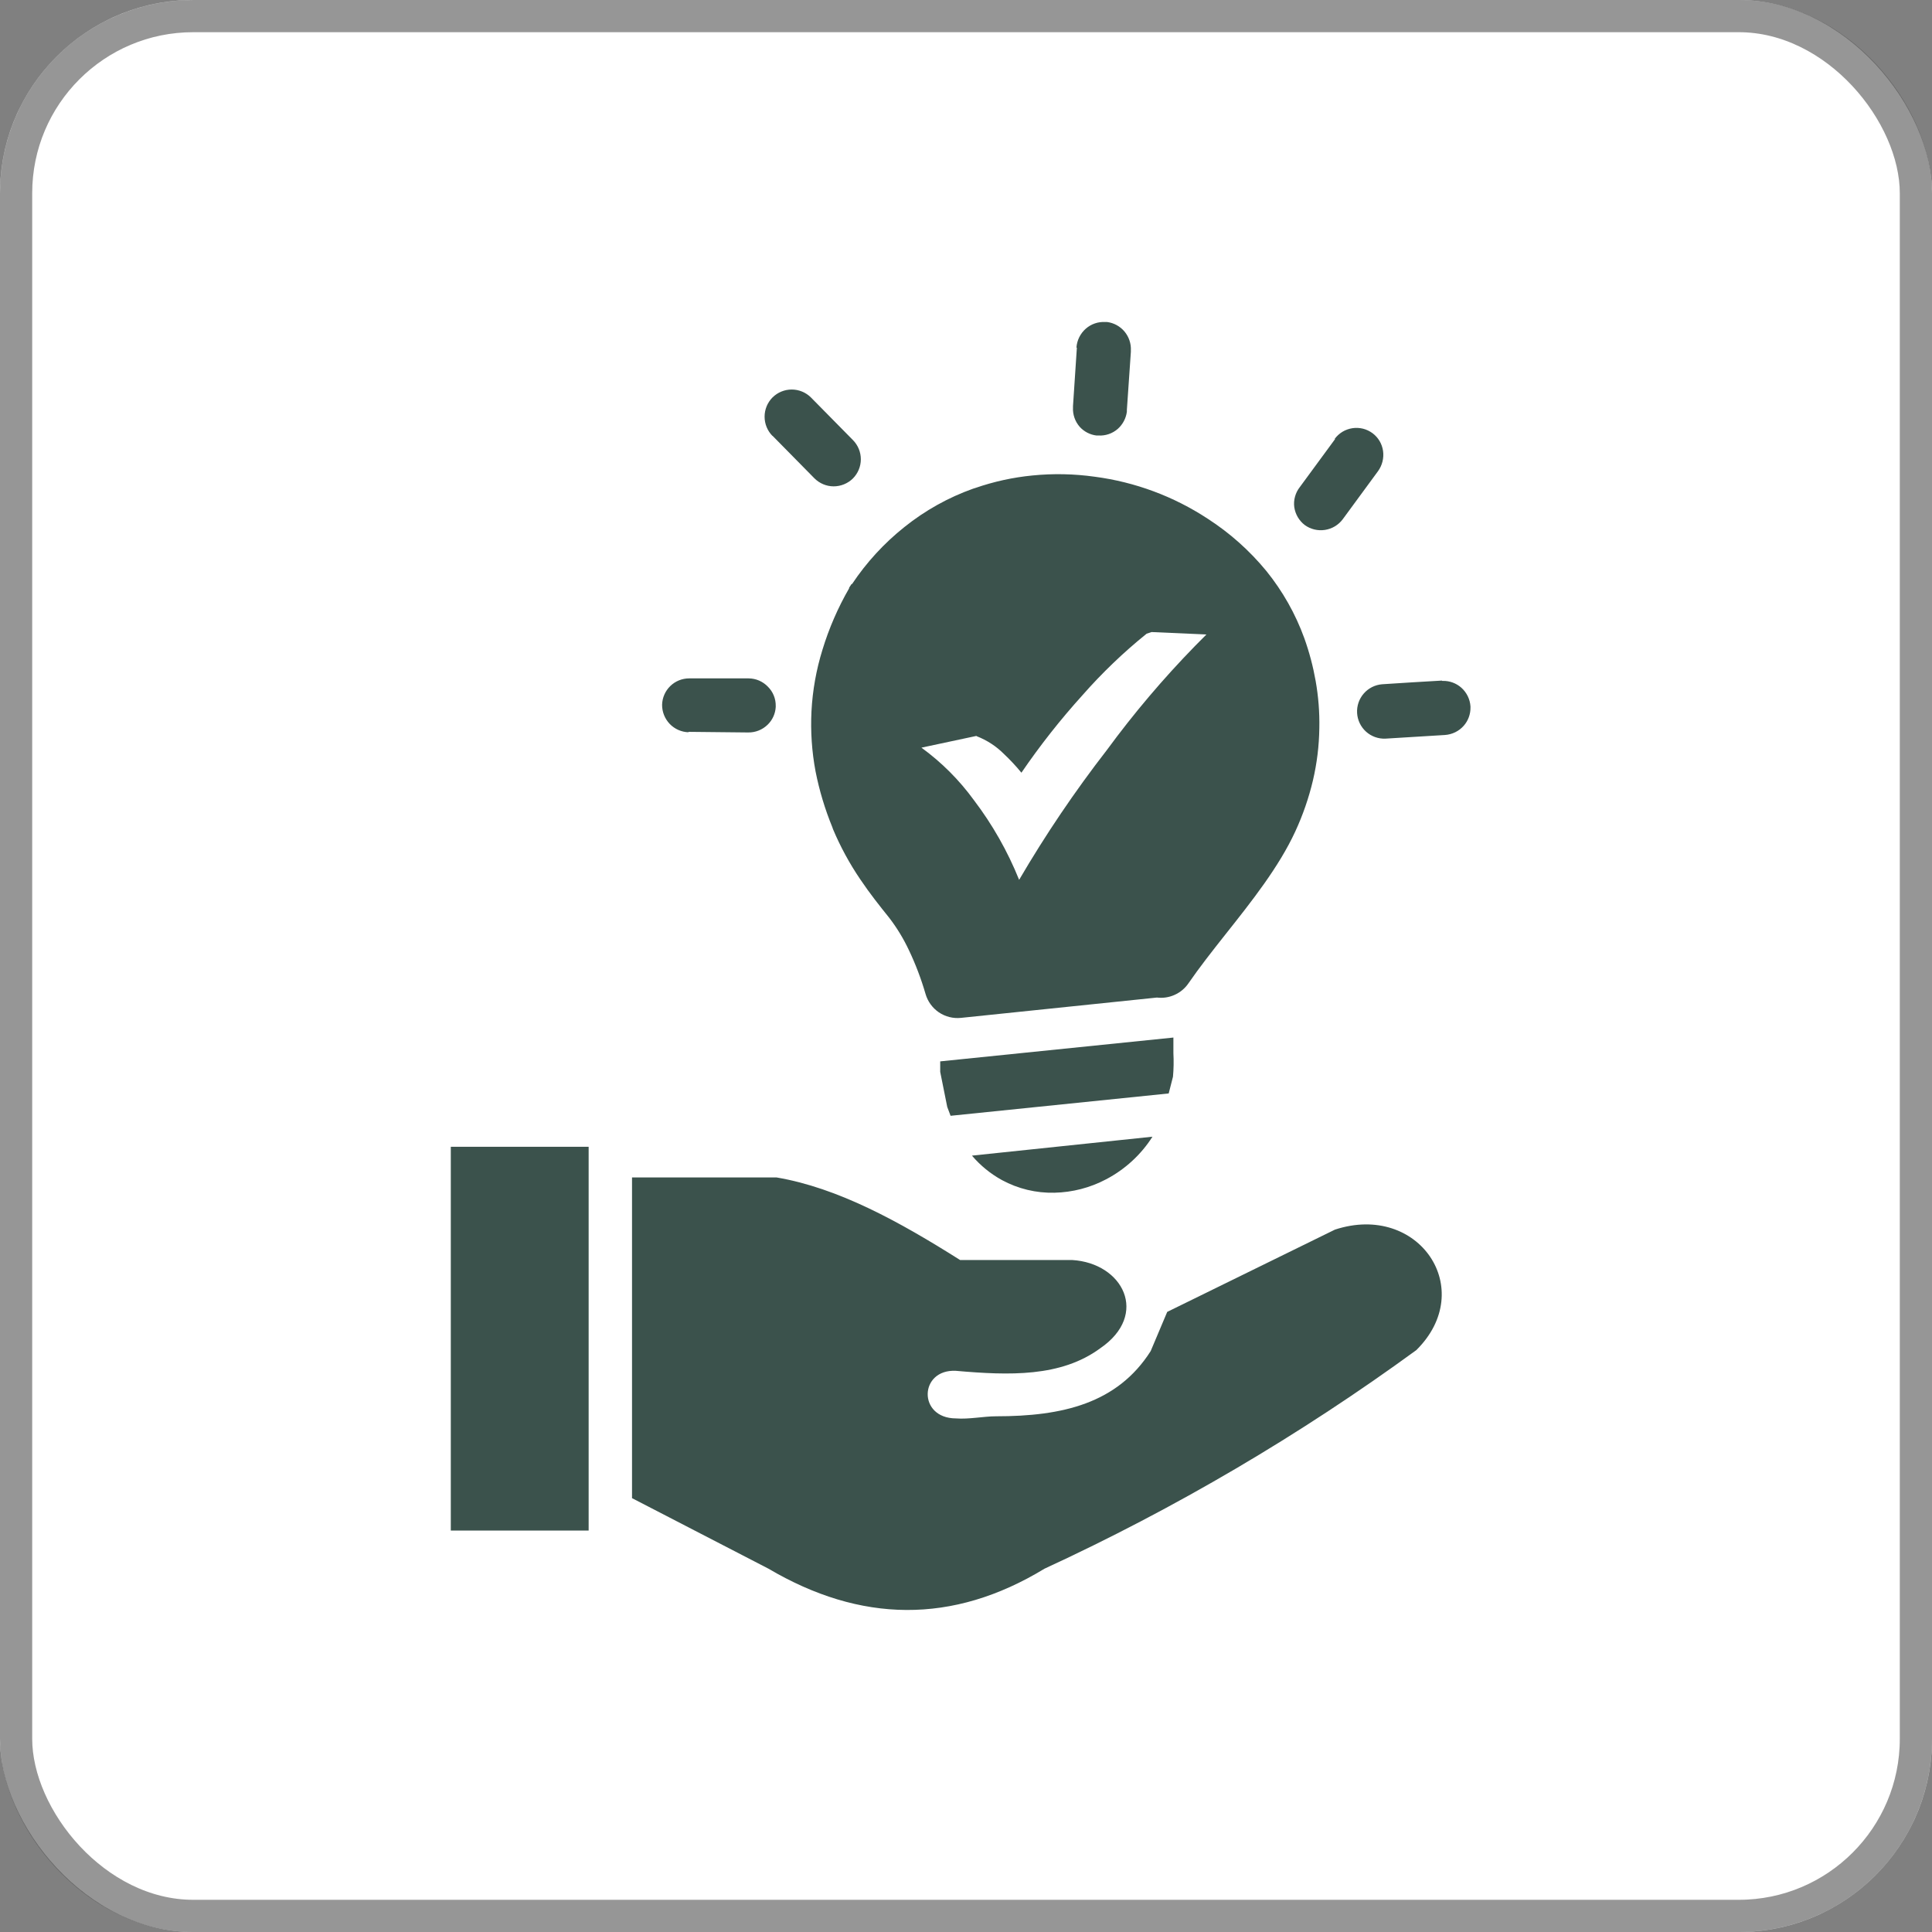
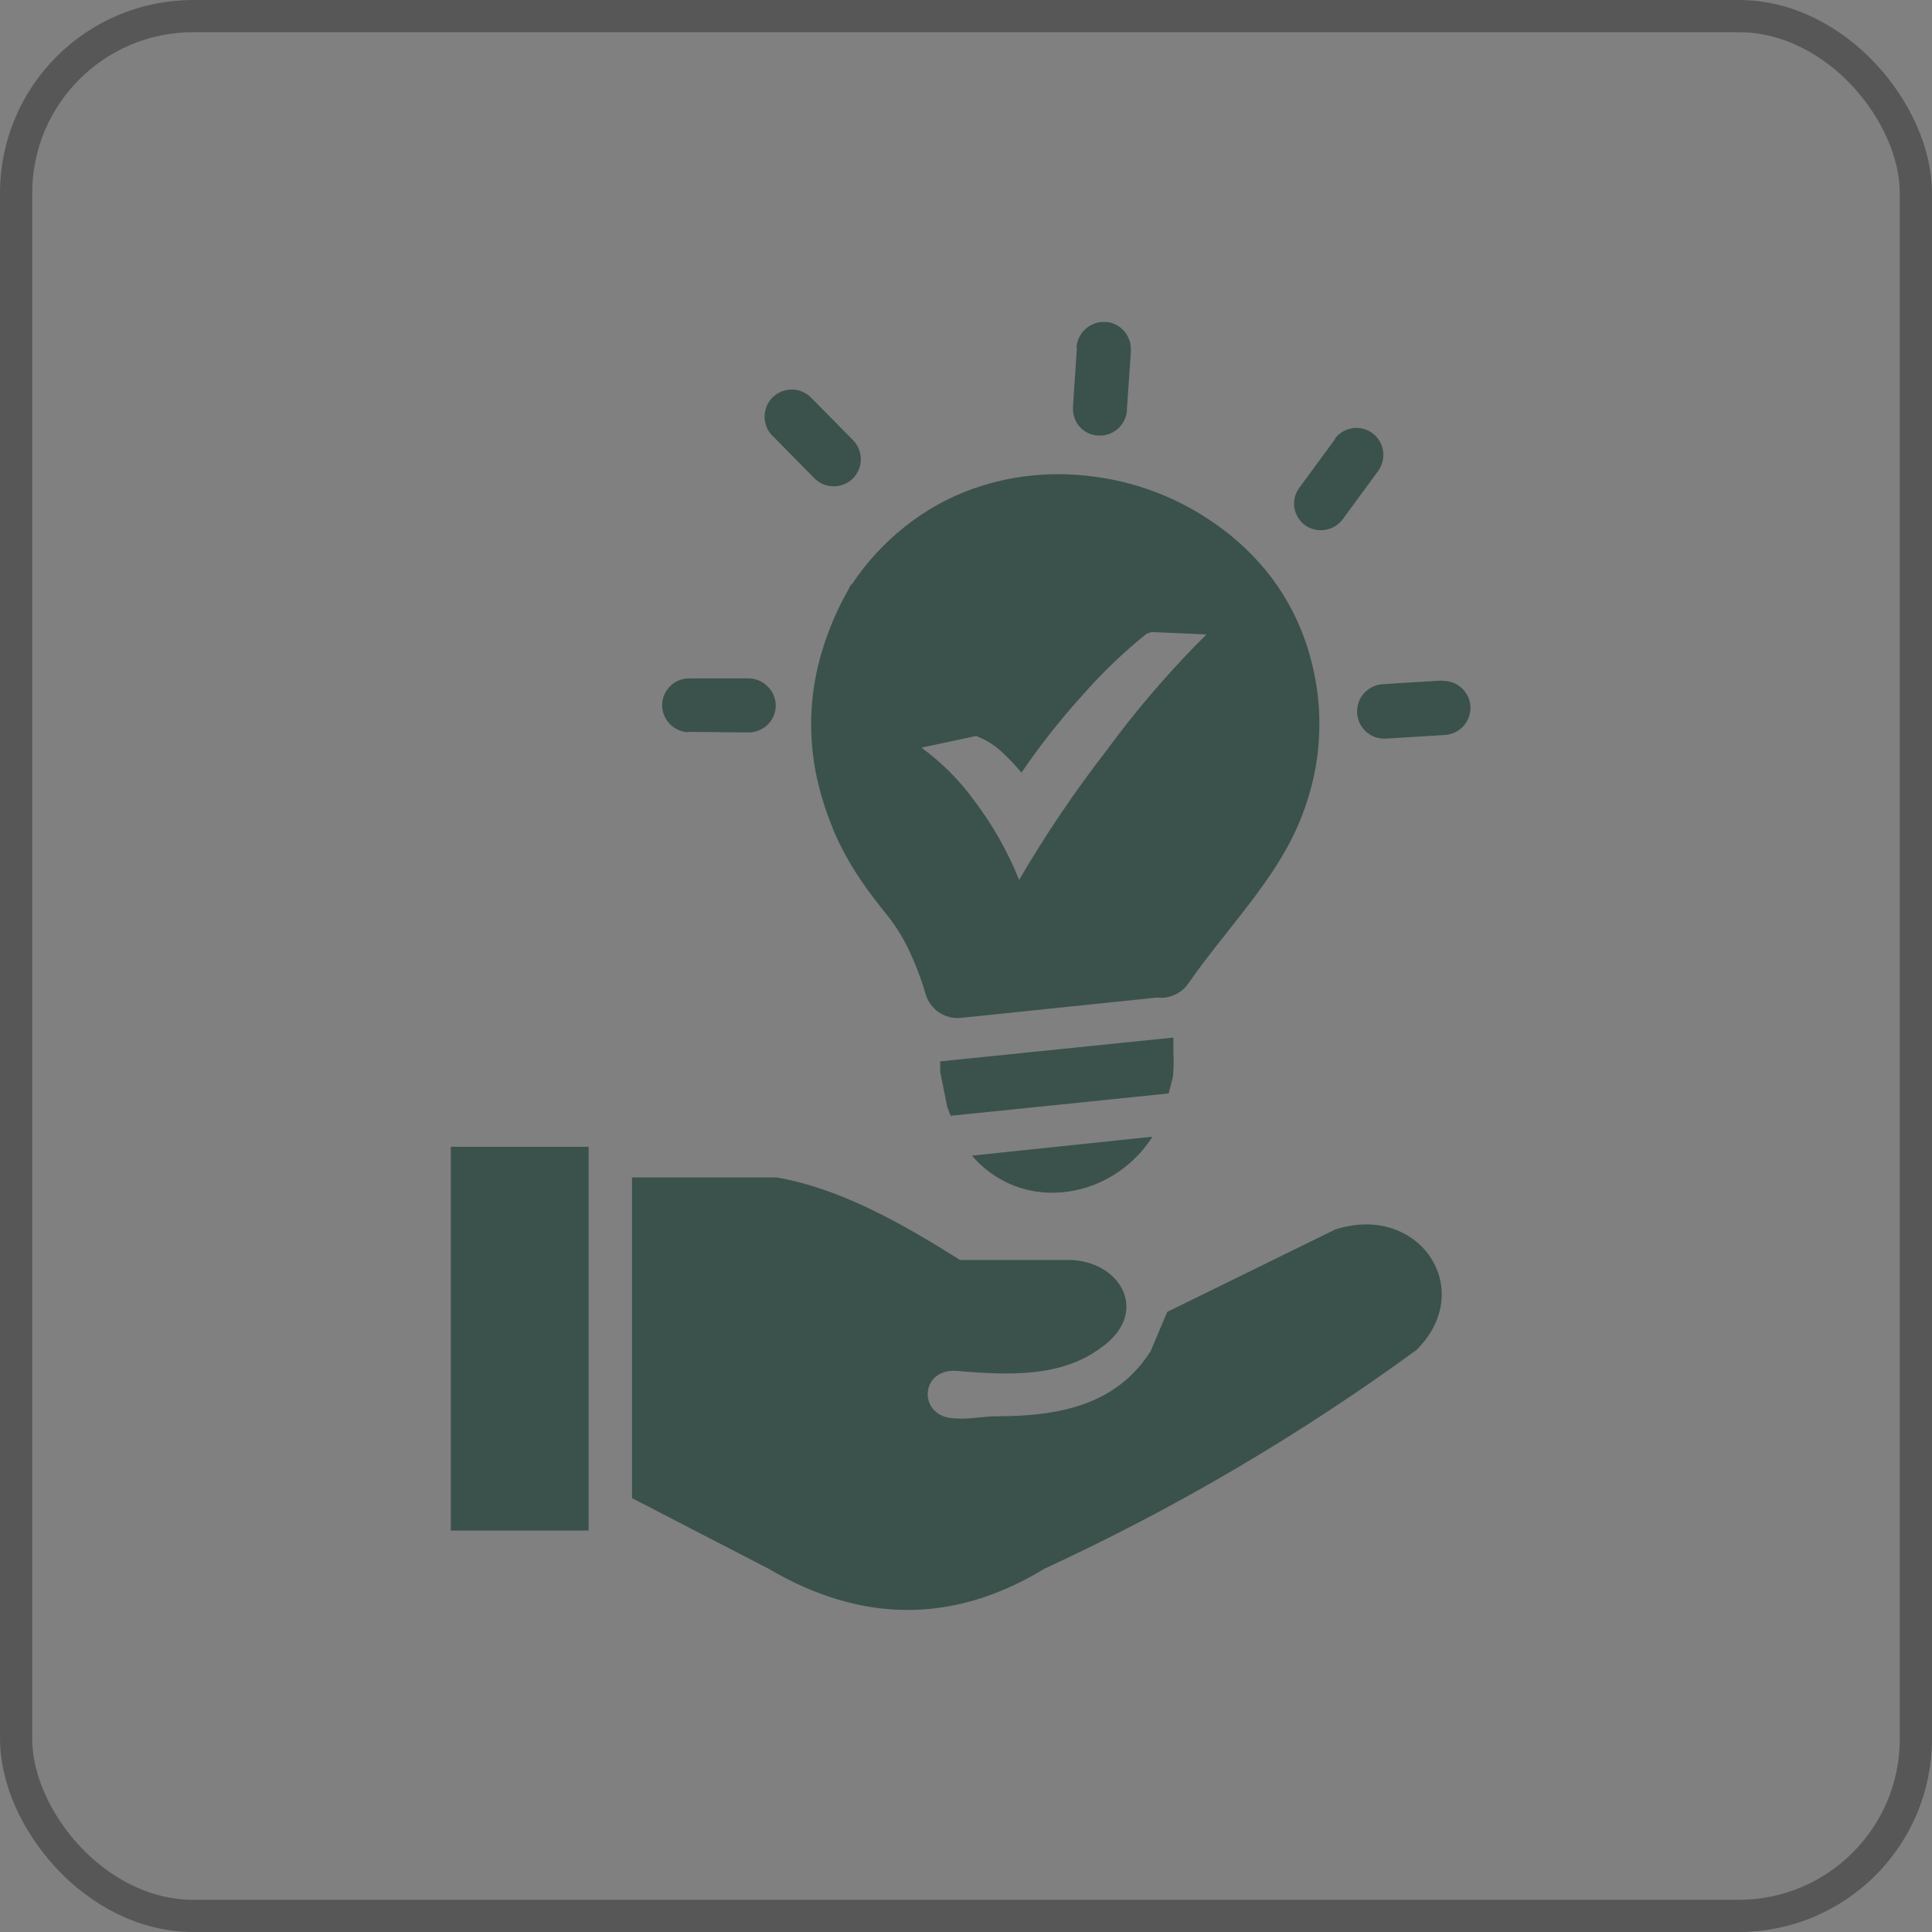
<svg xmlns="http://www.w3.org/2000/svg" width="60" height="60" viewBox="0 0 60 60" fill="none">
  <rect x="0" y="0" width="60" height="60" fill="#808080" stroke="none" />
-   <rect width="60" height="60" rx="6" fill="white" />
  <rect x="0.5" y="0.5" width="59" height="59" rx="5.5" stroke="#2E2E2E" stroke-opacity="0.5" />
  <g clip-path="url(#clip0_427_948)">
    <path fill-rule="evenodd" clip-rule="evenodd" d="M19.628 46.53V36.566H24.114C26.025 36.891 27.916 37.93 29.817 39.131H33.297C34.876 39.225 35.699 40.824 34.169 41.872C32.949 42.77 31.344 42.718 29.684 42.572C28.544 42.516 28.495 44.043 29.684 44.05C30.097 44.082 30.546 43.984 30.937 43.984C32.991 43.984 34.697 43.59 35.735 41.96L36.249 40.742L41.458 38.187C44.062 37.334 45.895 40.042 43.984 41.93C40.368 44.568 36.501 46.842 32.438 48.717C29.579 50.456 26.718 50.397 23.866 48.717L19.635 46.53H19.628ZM14 35.615H18.281V47.532H14V35.615ZM33.43 10.791C33.447 10.566 33.551 10.357 33.72 10.208C33.886 10.062 34.102 9.988 34.322 10H34.381C34.593 10.027 34.787 10.134 34.924 10.298C35.06 10.462 35.131 10.672 35.12 10.885C35.12 10.885 35.12 10.915 35.12 10.928L34.996 12.731C34.996 12.751 34.996 12.77 34.996 12.786C34.969 12.992 34.868 13.182 34.713 13.32C34.547 13.465 34.331 13.538 34.111 13.525H34.052C33.852 13.501 33.667 13.405 33.531 13.255C33.386 13.089 33.311 12.873 33.323 12.653C33.321 12.639 33.321 12.625 33.323 12.611L33.443 10.801L33.43 10.791ZM23.99 13.538C23.833 13.379 23.745 13.165 23.745 12.941C23.745 12.717 23.833 12.503 23.99 12.344C24.149 12.186 24.364 12.097 24.588 12.097C24.811 12.097 25.026 12.186 25.185 12.344L26.487 13.665C26.645 13.824 26.734 14.039 26.734 14.263C26.734 14.487 26.645 14.701 26.487 14.86C26.327 15.017 26.112 15.104 25.888 15.104C25.777 15.104 25.667 15.081 25.565 15.038C25.463 14.995 25.37 14.932 25.292 14.854L23.99 13.532V13.538ZM21.386 22.741C21.164 22.735 20.953 22.642 20.799 22.482C20.645 22.321 20.56 22.107 20.562 21.885C20.568 21.666 20.66 21.458 20.816 21.306C20.973 21.153 21.183 21.068 21.402 21.068H23.251C23.363 21.069 23.473 21.092 23.575 21.136C23.677 21.181 23.77 21.245 23.847 21.325C23.926 21.404 23.989 21.497 24.031 21.601C24.073 21.704 24.093 21.815 24.091 21.927V21.956C24.079 22.165 23.99 22.361 23.84 22.506C23.679 22.663 23.463 22.75 23.238 22.747H23.206L21.376 22.728L21.386 22.741ZM44.781 21.146H44.807C45.019 21.141 45.225 21.217 45.383 21.357C45.551 21.507 45.653 21.716 45.667 21.94C45.667 21.94 45.667 21.963 45.667 21.966C45.671 22.178 45.596 22.384 45.455 22.542C45.306 22.71 45.096 22.811 44.872 22.826L43.027 22.939C42.805 22.949 42.588 22.871 42.423 22.722C42.259 22.573 42.159 22.366 42.146 22.144C42.133 21.923 42.207 21.705 42.353 21.538C42.499 21.37 42.705 21.267 42.926 21.25C43.544 21.211 44.163 21.169 44.781 21.136V21.146ZM41.448 13.633C41.513 13.543 41.596 13.468 41.69 13.41C41.785 13.353 41.89 13.315 42 13.298C42.109 13.281 42.221 13.287 42.329 13.313C42.436 13.34 42.537 13.388 42.626 13.454C42.714 13.52 42.788 13.602 42.844 13.696C42.9 13.791 42.936 13.895 42.952 14.004C42.983 14.226 42.927 14.451 42.796 14.632L41.702 16.123C41.569 16.303 41.37 16.423 41.148 16.457C40.927 16.491 40.701 16.437 40.52 16.305C40.344 16.17 40.228 15.972 40.195 15.752C40.18 15.642 40.188 15.529 40.218 15.422C40.248 15.315 40.298 15.214 40.367 15.127L41.464 13.633H41.448ZM35.79 35.303C35.434 35.861 34.938 36.317 34.352 36.624C33.856 36.886 33.307 37.029 32.747 37.041C32.179 37.055 31.618 36.92 31.119 36.65C30.764 36.456 30.447 36.197 30.185 35.889L35.774 35.303H35.79ZM36.441 32.22V32.585V32.708C36.454 32.951 36.45 33.195 36.428 33.438L36.295 33.958L29.521 34.652L29.417 34.375L29.199 33.288V32.962L36.461 32.22H36.441ZM30.335 22.865C30.649 22.987 30.936 23.173 31.174 23.411C31.369 23.595 31.552 23.79 31.721 23.997C32.298 23.152 32.932 22.347 33.619 21.588C34.226 20.897 34.892 20.259 35.608 19.681L35.764 19.629L37.467 19.704L37.112 20.062C36.125 21.074 35.21 22.154 34.374 23.294C33.379 24.577 32.469 25.923 31.65 27.324C31.294 26.439 30.821 25.606 30.244 24.847C29.79 24.223 29.24 23.673 28.616 23.219L30.322 22.855L30.335 22.865ZM26.461 18.138C26.908 17.467 27.457 16.869 28.088 16.367C28.728 15.854 29.448 15.451 30.221 15.176L30.286 15.156C30.862 14.956 31.46 14.825 32.066 14.766C32.709 14.702 33.357 14.715 33.997 14.805C35.249 14.969 36.447 15.414 37.503 16.107C38.192 16.551 38.808 17.1 39.329 17.734C39.835 18.36 40.233 19.065 40.507 19.821C40.662 20.253 40.779 20.697 40.859 21.149C40.944 21.631 40.983 22.121 40.973 22.611C40.966 23.159 40.899 23.704 40.774 24.238C40.645 24.782 40.462 25.312 40.227 25.82C39.716 26.927 38.88 27.982 38.056 29.02C37.652 29.531 37.252 30.039 36.907 30.54C36.8 30.696 36.652 30.819 36.48 30.896C36.308 30.974 36.118 31.003 35.93 30.98L29.843 31.611C29.601 31.636 29.359 31.575 29.157 31.439C28.956 31.302 28.81 31.099 28.743 30.866C28.608 30.401 28.436 29.948 28.229 29.512C28.06 29.152 27.853 28.811 27.61 28.496C27.317 28.131 27.018 27.757 26.718 27.311C26.384 26.82 26.099 26.296 25.869 25.749L25.849 25.69C25.62 25.131 25.445 24.551 25.328 23.958C25.212 23.343 25.17 22.715 25.201 22.09C25.235 21.44 25.35 20.797 25.543 20.176C25.745 19.512 26.023 18.873 26.37 18.271V18.252L26.445 18.138H26.461Z" fill="#3B524C" />
  </g>
  <defs>
    <clipPath id="clip0_427_948">
      <rect width="31.65" height="40" fill="white" transform="translate(14 10)" />
    </clipPath>
  </defs>
</svg>